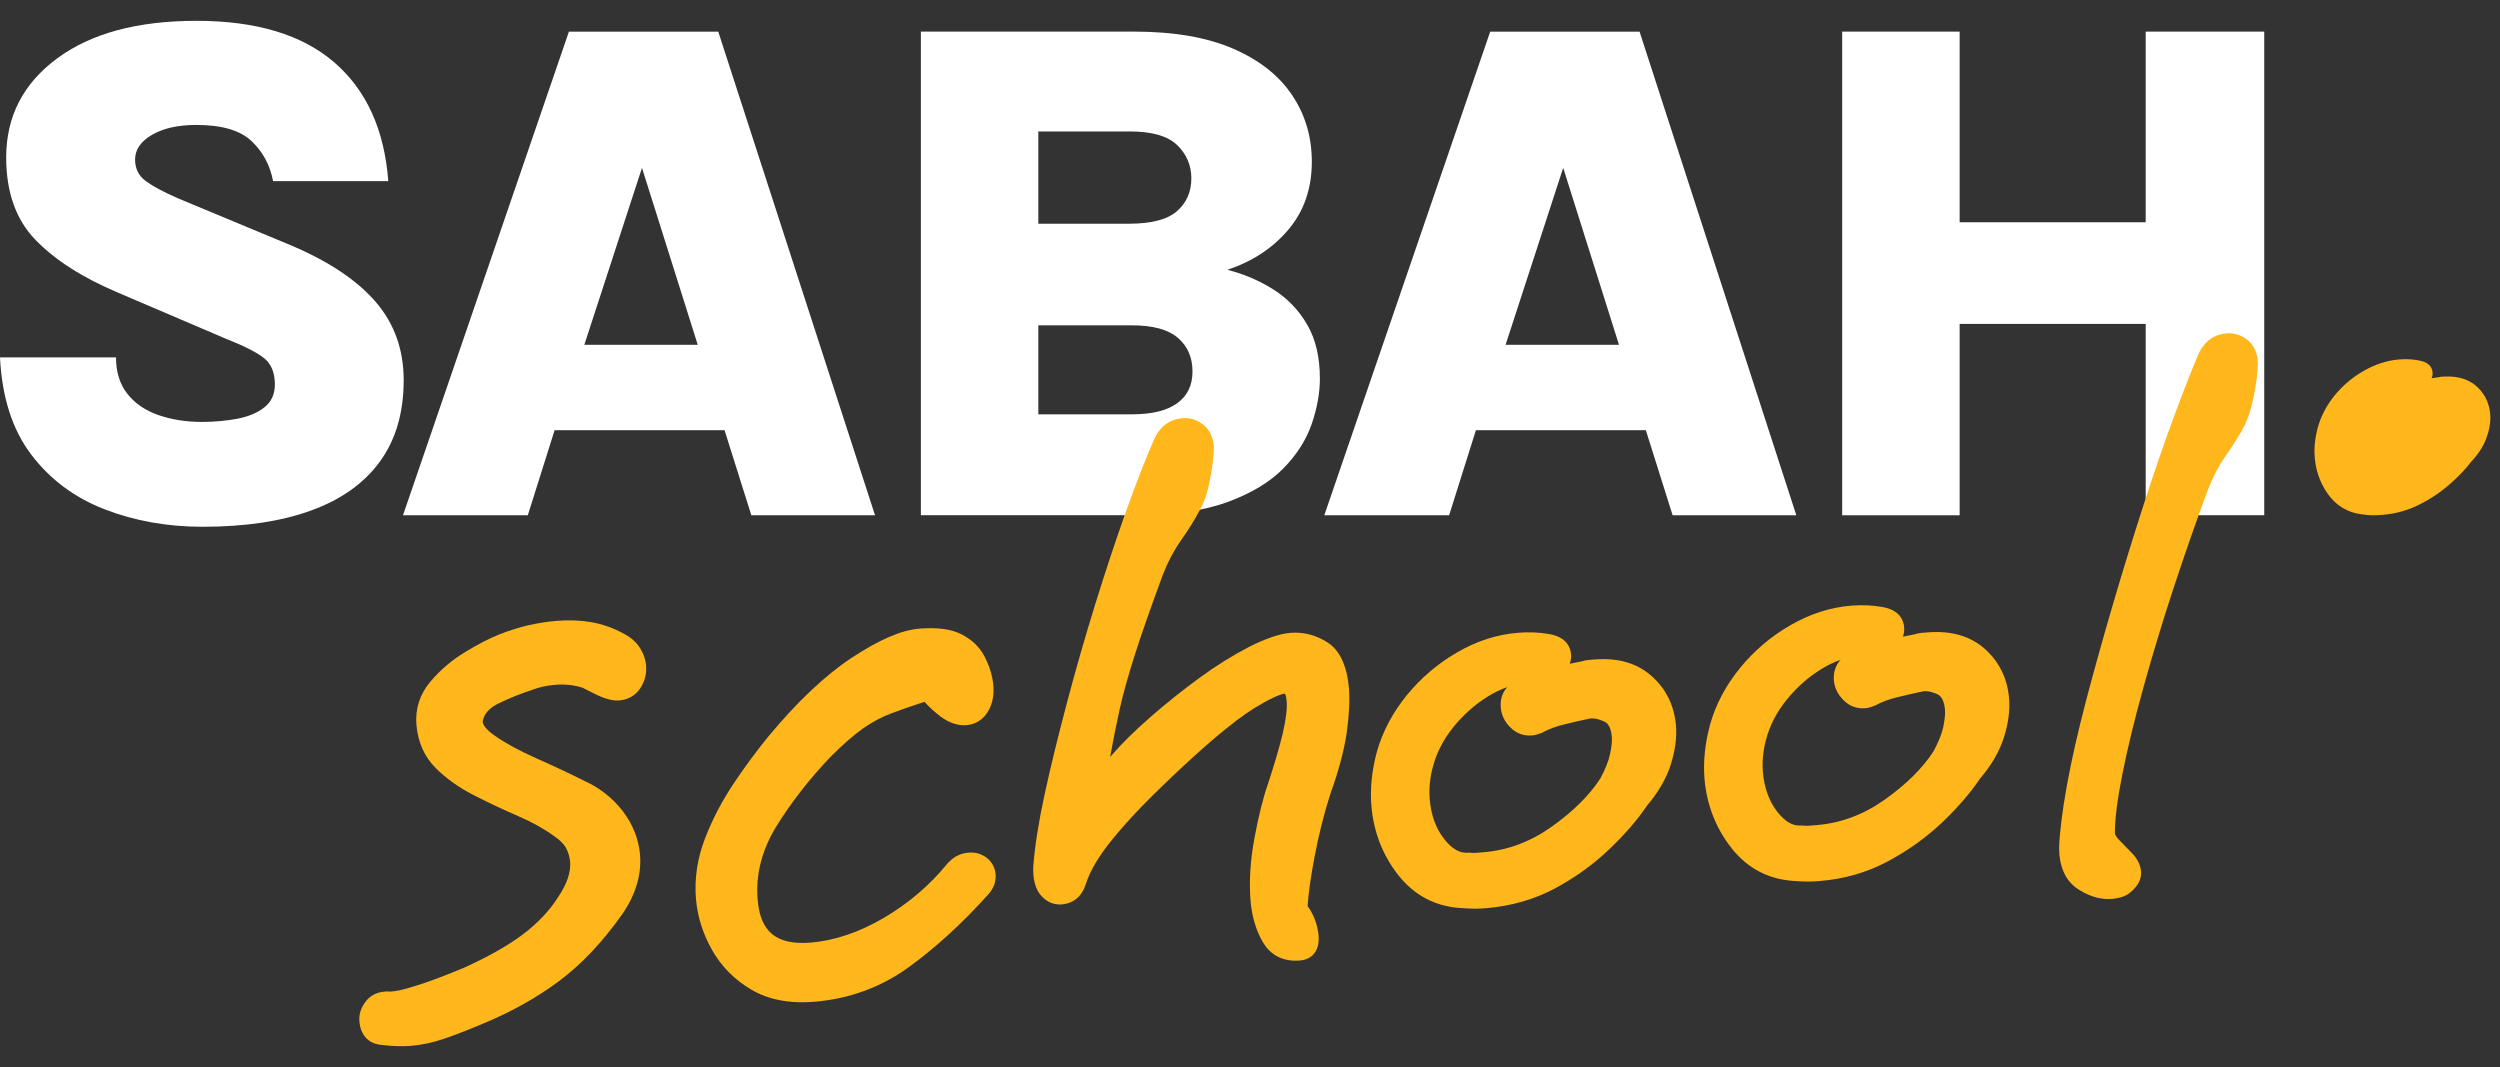
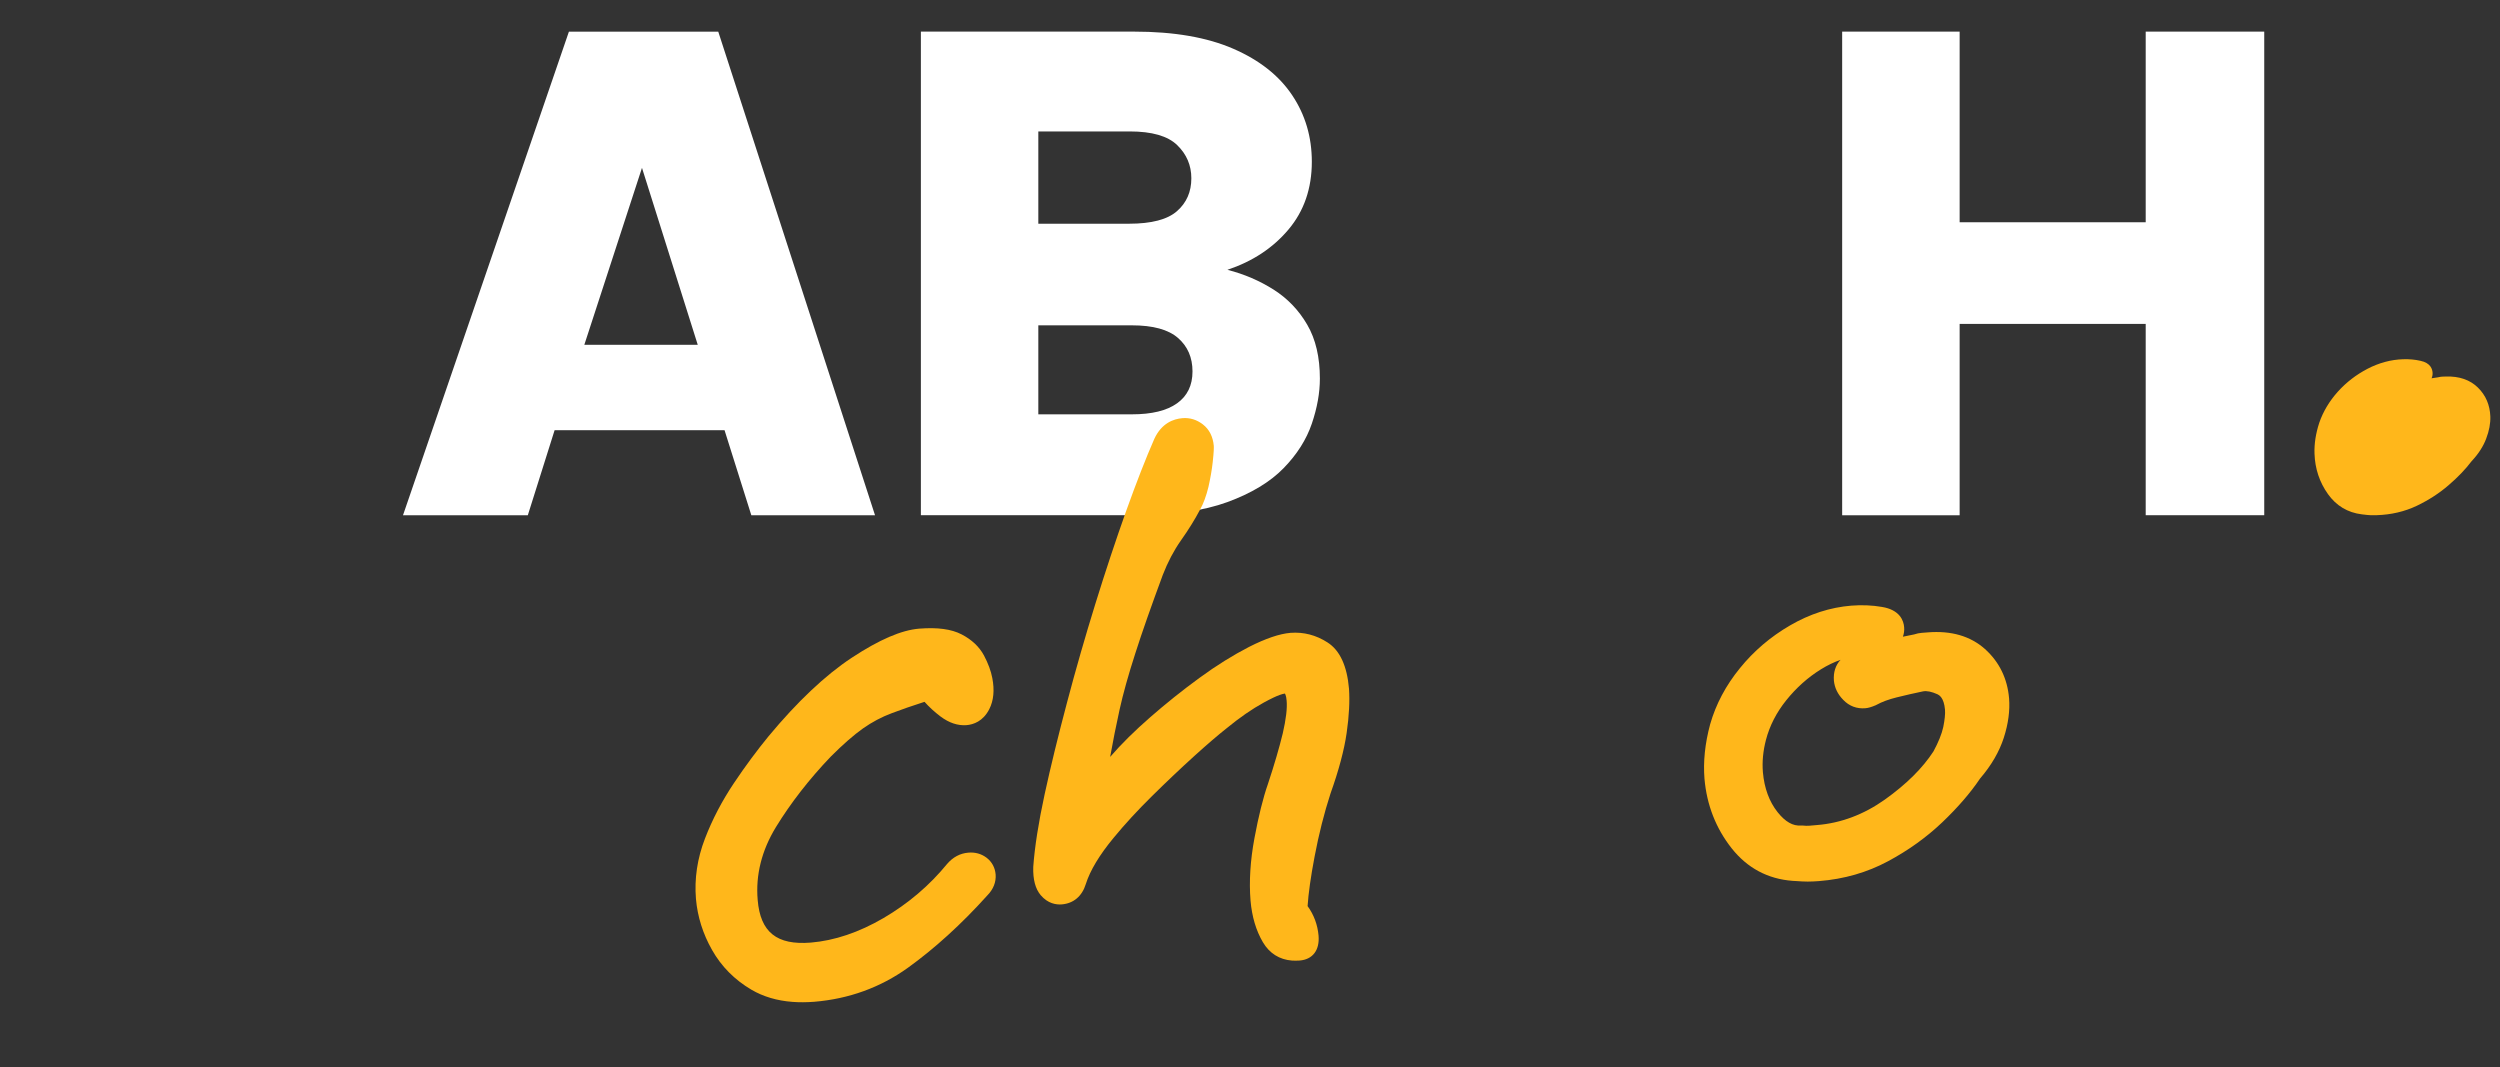
<svg xmlns="http://www.w3.org/2000/svg" width="82" height="35" viewBox="0 0 82 35" fill="none">
  <rect x="0" y="0" width="82" height="35" fill="#333333" stroke="none" />
-   <path d="M6.646 17.278C5.491 17.278 4.419 17.087 3.431 16.705C2.444 16.323 1.64 15.723 1.023 14.909C0.405 14.092 0.064 13.03 0 11.723H3.805C3.805 12.204 3.929 12.602 4.177 12.916C4.426 13.232 4.765 13.465 5.195 13.614C5.625 13.763 6.1 13.839 6.621 13.839C7.038 13.839 7.43 13.803 7.794 13.733C8.159 13.662 8.454 13.536 8.68 13.354C8.904 13.173 9.016 12.925 9.016 12.61C9.016 12.223 8.897 11.936 8.662 11.747C8.425 11.558 7.997 11.341 7.379 11.098L3.864 9.596C2.709 9.107 1.808 8.533 1.166 7.87C0.524 7.208 0.203 6.306 0.203 5.163C0.203 3.823 0.758 2.742 1.871 1.918C2.983 1.095 4.507 0.683 6.442 0.683C8.407 0.683 9.916 1.138 10.967 2.048C12.019 2.957 12.609 4.256 12.736 5.942H8.957C8.861 5.422 8.626 4.985 8.253 4.63C7.881 4.276 7.276 4.098 6.442 4.098C5.84 4.098 5.354 4.207 4.984 4.423C4.615 4.64 4.431 4.909 4.431 5.233C4.431 5.533 4.548 5.769 4.785 5.942C5.022 6.115 5.376 6.305 5.85 6.51L9.57 8.058C10.805 8.586 11.727 9.205 12.333 9.914C12.939 10.623 13.241 11.475 13.241 12.467C13.241 13.531 12.983 14.419 12.465 15.133C11.947 15.847 11.197 16.383 10.214 16.741C9.232 17.1 8.043 17.278 6.646 17.278Z" fill="white" />
  <path d="M13.218 16.901L18.66 1.039H23.559L28.701 16.901H24.644L23.765 14.111H18.191L17.312 16.901H13.218ZM19.166 11.309H22.886L21.057 5.506L19.166 11.309Z" fill="white" />
  <path d="M30.205 16.901V1.037H37.2C38.509 1.037 39.592 1.225 40.452 1.599C41.311 1.972 41.955 2.481 42.384 3.124C42.814 3.766 43.028 4.494 43.028 5.305C43.028 6.18 42.773 6.921 42.263 7.527C41.754 8.133 41.085 8.574 40.259 8.85C40.813 8.991 41.317 9.21 41.776 9.5C42.234 9.792 42.602 10.175 42.878 10.652C43.155 11.128 43.292 11.717 43.292 12.419C43.292 12.884 43.204 13.377 43.028 13.896C42.851 14.416 42.543 14.904 42.102 15.356C41.66 15.81 41.046 16.179 40.26 16.468C39.473 16.755 38.47 16.899 37.251 16.899H30.205V16.901ZM34.057 4.311V7.338H37.031C37.769 7.338 38.295 7.2 38.607 6.924C38.921 6.648 39.076 6.29 39.076 5.848C39.076 5.423 38.921 5.06 38.612 4.76C38.303 4.46 37.784 4.311 37.053 4.311H34.057ZM34.057 13.59H37.127C37.777 13.59 38.271 13.47 38.607 13.229C38.944 12.989 39.114 12.641 39.114 12.183C39.114 11.726 38.955 11.361 38.638 11.085C38.321 10.809 37.818 10.671 37.127 10.671H34.057V13.59Z" fill="white" />
-   <path d="M43.437 16.901L48.878 1.039H53.778L58.919 16.901H54.862L53.984 14.111H48.41L47.531 16.901H43.437ZM49.383 11.309H53.103L51.273 5.506L49.383 11.309Z" fill="white" />
  <path d="M60.423 1.037H64.276V7.29H70.379V1.037H74.267V16.899H70.379V10.624H64.276V16.901H60.423V1.037Z" fill="white" />
  <path d="M81.547 14.387C81.451 14.644 81.289 14.893 81.067 15.129C80.872 15.388 80.619 15.653 80.315 15.913C80.008 16.179 79.655 16.407 79.265 16.593C78.868 16.781 78.427 16.883 77.958 16.898C77.888 16.901 77.817 16.899 77.747 16.898C77.675 16.895 77.606 16.887 77.535 16.878C77.51 16.877 77.486 16.874 77.464 16.87C77.004 16.813 76.631 16.59 76.357 16.206C76.081 15.818 75.932 15.374 75.916 14.882C75.904 14.562 75.956 14.222 76.071 13.869C76.198 13.499 76.404 13.157 76.68 12.848C76.956 12.541 77.286 12.288 77.657 12.095C78.034 11.9 78.425 11.795 78.82 11.783C79.02 11.776 79.212 11.794 79.39 11.834C79.729 11.904 79.784 12.116 79.789 12.233C79.791 12.294 79.781 12.354 79.755 12.408C79.825 12.399 79.897 12.387 79.967 12.376C80.019 12.363 80.067 12.355 80.109 12.354L80.224 12.35C80.663 12.336 81.018 12.458 81.277 12.714C81.534 12.966 81.669 13.286 81.683 13.658C81.691 13.885 81.645 14.131 81.547 14.387Z" fill="#FFB71B" />
-   <path d="M20.424 29.965C19.769 30.896 19.064 31.64 18.325 32.189C17.591 32.732 16.748 33.204 15.817 33.586C15.312 33.799 14.881 33.966 14.538 34.08C14.177 34.202 13.821 34.275 13.475 34.304C13.331 34.316 13.174 34.319 12.993 34.312C12.924 34.311 12.854 34.304 12.782 34.3C12.674 34.291 12.566 34.28 12.454 34.266C12.066 34.211 11.826 33.932 11.789 33.507C11.767 33.265 11.843 33.039 12.011 32.83C12.137 32.671 12.38 32.492 12.816 32.522C12.922 32.522 13.181 32.485 13.716 32.31C14.171 32.163 14.675 31.969 15.221 31.741C16.01 31.383 16.662 31.016 17.152 30.647C17.631 30.286 18.02 29.876 18.305 29.427C18.599 28.995 18.73 28.602 18.699 28.256C18.684 28.106 18.642 27.96 18.569 27.819C18.498 27.688 18.369 27.558 18.186 27.431C17.846 27.184 17.445 26.961 16.987 26.764C16.507 26.557 16.023 26.329 15.551 26.087C15.063 25.84 14.641 25.54 14.295 25.197C13.922 24.826 13.708 24.348 13.659 23.774C13.615 23.249 13.769 22.775 14.112 22.364C14.43 21.985 14.811 21.658 15.249 21.392C15.674 21.134 16.046 20.94 16.361 20.816C16.67 20.691 16.989 20.591 17.304 20.515C17.621 20.441 17.941 20.389 18.263 20.364C18.647 20.332 19.029 20.346 19.395 20.407C19.766 20.471 20.135 20.603 20.488 20.8C20.71 20.92 20.883 21.076 20.996 21.262C21.11 21.445 21.176 21.634 21.192 21.825C21.213 22.096 21.151 22.343 21.006 22.568C20.848 22.81 20.606 22.951 20.307 22.974C20.098 22.991 19.846 22.925 19.532 22.77L19.116 22.561C18.835 22.467 18.536 22.436 18.207 22.462C17.931 22.486 17.683 22.54 17.467 22.624C17.069 22.754 16.695 22.904 16.34 23.079C16.049 23.222 15.884 23.408 15.834 23.649C15.816 23.764 15.956 23.944 16.232 24.133C16.595 24.387 17.054 24.635 17.595 24.874C18.168 25.128 18.699 25.378 19.18 25.619C19.67 25.84 20.091 26.175 20.423 26.6C20.756 27.035 20.949 27.519 20.994 28.041C21.044 28.685 20.854 29.332 20.424 29.965Z" fill="#FFB71B" />
  <path d="M32.383 29.371C31.537 30.312 30.654 31.113 29.779 31.743C28.875 32.391 27.84 32.766 26.699 32.859C26.453 32.877 26.219 32.879 25.995 32.862C25.485 32.824 25.033 32.689 24.646 32.462C24.095 32.138 23.662 31.701 23.357 31.162C23.056 30.633 22.878 30.068 22.827 29.481C22.773 28.822 22.871 28.158 23.123 27.505C23.366 26.872 23.688 26.26 24.074 25.684C24.454 25.117 24.837 24.603 25.209 24.149C26.152 23.014 27.068 22.148 27.939 21.573C28.838 20.982 29.565 20.666 30.156 20.619C30.752 20.573 31.206 20.634 31.541 20.808C31.876 20.982 32.12 21.212 32.275 21.5C32.414 21.763 32.505 22.013 32.548 22.242C32.624 22.635 32.592 22.979 32.448 23.262C32.245 23.659 31.929 23.766 31.7 23.785C31.416 23.806 31.13 23.712 30.844 23.497C30.656 23.354 30.48 23.195 30.324 23.02C29.921 23.149 29.563 23.274 29.254 23.391C28.923 23.514 28.604 23.683 28.305 23.893C28.003 24.108 27.648 24.417 27.251 24.815C26.542 25.556 25.936 26.337 25.449 27.131C24.984 27.895 24.781 28.698 24.852 29.52C24.94 30.577 25.479 31.007 26.595 30.917C27.369 30.853 28.173 30.583 28.98 30.112C29.793 29.635 30.493 29.038 31.064 28.338C31.259 28.111 31.494 27.989 31.76 27.967C31.984 27.948 32.185 28.002 32.358 28.132C32.533 28.265 32.638 28.456 32.657 28.684C32.675 28.931 32.582 29.17 32.383 29.371Z" fill="#FFB71B" />
  <path d="M44.17 24.042C44.089 24.605 43.91 25.274 43.641 26.026C43.433 26.666 43.257 27.364 43.12 28.089C42.992 28.76 42.916 29.308 42.889 29.72C43.098 30.008 43.218 30.336 43.249 30.691C43.288 31.167 43.056 31.472 42.626 31.506C42.54 31.511 42.458 31.512 42.378 31.507C41.965 31.475 41.638 31.27 41.422 30.903C41.199 30.524 41.063 30.067 41.017 29.536C40.967 28.914 41.009 28.226 41.146 27.491C41.28 26.772 41.427 26.174 41.589 25.712C41.798 25.083 41.961 24.522 42.076 24.049C42.18 23.595 42.224 23.237 42.202 22.985C42.188 22.794 42.143 22.748 42.143 22.748L42.11 22.756C42.099 22.757 41.958 22.767 41.452 23.044C41.065 23.256 40.658 23.538 40.236 23.885C39.963 24.1 39.606 24.406 39.169 24.801C38.727 25.202 38.263 25.641 37.782 26.116C37.31 26.581 36.889 27.04 36.529 27.478C36.064 28.039 35.755 28.551 35.614 28.999C35.492 29.395 35.211 29.632 34.829 29.664C34.642 29.679 34.371 29.639 34.134 29.36C33.96 29.153 33.878 28.849 33.891 28.434C33.937 27.784 34.062 26.985 34.264 26.052C34.464 25.131 34.713 24.118 34.999 23.04C35.283 21.963 35.597 20.873 35.93 19.798C36.263 18.723 36.603 17.701 36.938 16.76C37.274 15.822 37.585 15.026 37.862 14.394C38.103 13.874 38.496 13.74 38.781 13.716C39.027 13.695 39.253 13.765 39.455 13.921C39.664 14.083 39.784 14.319 39.812 14.622C39.815 14.686 39.816 14.806 39.777 15.159C39.748 15.421 39.7 15.693 39.637 15.972C39.565 16.266 39.473 16.519 39.361 16.718C39.192 17.039 38.98 17.381 38.733 17.729C38.505 18.053 38.304 18.433 38.14 18.856C37.768 19.862 37.462 20.728 37.237 21.434C37.011 22.133 36.837 22.756 36.721 23.282C36.605 23.811 36.507 24.302 36.428 24.746C36.423 24.77 36.418 24.799 36.413 24.826C36.413 24.823 36.417 24.822 36.42 24.819C36.778 24.403 37.221 23.967 37.732 23.521C38.237 23.08 38.776 22.648 39.336 22.239C39.901 21.825 40.453 21.484 40.97 21.218C41.519 20.94 41.965 20.789 42.329 20.757C42.759 20.725 43.167 20.829 43.544 21.073C43.95 21.333 44.183 21.845 44.247 22.587C44.275 22.988 44.252 23.478 44.17 24.042Z" fill="#FFB71B" />
-   <path d="M54.972 23.797C54.915 23.145 54.65 22.598 54.178 22.18C53.701 21.751 53.07 21.57 52.302 21.631L52.102 21.647C52.026 21.652 51.946 21.671 51.855 21.698C51.734 21.723 51.608 21.747 51.487 21.771C51.526 21.67 51.539 21.567 51.531 21.461C51.513 21.256 51.396 20.892 50.8 20.795C50.481 20.741 50.143 20.726 49.796 20.755C49.105 20.81 48.429 21.026 47.787 21.402C47.153 21.771 46.601 22.242 46.142 22.804C45.684 23.368 45.356 23.984 45.165 24.645C44.995 25.274 44.934 25.874 44.982 26.432C45.054 27.292 45.353 28.058 45.872 28.714C46.387 29.361 47.06 29.72 47.87 29.781C47.91 29.784 47.952 29.788 47.994 29.788C48.119 29.797 48.241 29.804 48.367 29.805C48.489 29.804 48.612 29.799 48.736 29.789C49.556 29.722 50.318 29.505 50.997 29.143C51.664 28.785 52.263 28.354 52.778 27.861C53.286 27.378 53.706 26.895 54.023 26.424C54.39 25.992 54.652 25.542 54.799 25.086C54.946 24.623 55.003 24.191 54.972 23.797ZM52.81 24.733C52.761 24.964 52.65 25.242 52.49 25.535C52.136 26.085 51.598 26.616 50.894 27.117C50.203 27.608 49.453 27.89 48.664 27.953L48.421 27.973C48.355 27.98 48.28 27.977 48.202 27.969L48.174 27.967L48.148 27.969C47.882 27.991 47.63 27.848 47.379 27.532C47.101 27.186 46.939 26.746 46.895 26.219C46.867 25.875 46.898 25.522 46.995 25.165C47.114 24.701 47.339 24.263 47.661 23.861C47.989 23.452 48.373 23.112 48.801 22.844C49.014 22.712 49.228 22.61 49.442 22.537C49.277 22.709 49.202 22.942 49.226 23.216C49.248 23.45 49.347 23.665 49.533 23.853C49.729 24.052 49.978 24.146 50.254 24.122C50.349 24.116 50.456 24.084 50.599 24.024L50.625 24.01C50.803 23.912 51.026 23.83 51.285 23.766C51.564 23.695 51.855 23.63 52.147 23.569C52.275 23.548 52.435 23.58 52.619 23.667C52.675 23.691 52.833 23.766 52.868 24.17C52.881 24.307 52.859 24.499 52.81 24.733Z" fill="#FFB71B" />
  <path d="M65.898 22.908C65.844 22.257 65.576 21.71 65.107 21.288C64.63 20.863 64 20.68 63.23 20.742L63.026 20.758C62.951 20.763 62.871 20.781 62.779 20.81C62.658 20.834 62.536 20.858 62.415 20.884C62.451 20.782 62.466 20.677 62.456 20.572C62.441 20.364 62.32 20.003 61.727 19.907C61.409 19.852 61.071 19.838 60.724 19.865C60.033 19.921 59.357 20.139 58.715 20.513C58.078 20.882 57.526 21.352 57.07 21.915C56.609 22.48 56.281 23.096 56.093 23.756C55.923 24.385 55.862 24.985 55.907 25.543C55.982 26.403 56.281 27.17 56.8 27.826C57.312 28.472 57.984 28.831 58.798 28.892C58.837 28.896 58.88 28.899 58.921 28.899C59.045 28.909 59.167 28.915 59.293 28.916C59.416 28.915 59.538 28.91 59.662 28.9C60.486 28.835 61.244 28.616 61.923 28.251C62.59 27.895 63.188 27.465 63.706 26.972C64.214 26.488 64.632 26.004 64.947 25.535C65.318 25.104 65.578 24.653 65.725 24.197C65.874 23.734 65.929 23.302 65.898 22.908ZM60.152 22.324C60.174 22.558 60.277 22.773 60.46 22.957C60.654 23.16 60.904 23.254 61.182 23.23C61.273 23.224 61.381 23.192 61.526 23.131L61.551 23.118C61.729 23.02 61.953 22.938 62.211 22.874C62.493 22.804 62.781 22.738 63.074 22.677C63.204 22.653 63.361 22.688 63.547 22.771C63.599 22.797 63.761 22.874 63.796 23.277C63.807 23.418 63.787 23.607 63.74 23.843C63.691 24.074 63.577 24.351 63.418 24.645C63.064 25.192 62.526 25.726 61.822 26.227C61.131 26.717 60.381 27 59.592 27.062L59.35 27.083C59.282 27.09 59.208 27.086 59.131 27.078L59.104 27.077H59.076C58.809 27.099 58.558 26.956 58.306 26.64C58.032 26.296 57.868 25.851 57.823 25.327C57.795 24.983 57.829 24.631 57.922 24.273C58.042 23.809 58.267 23.37 58.589 22.969C58.917 22.56 59.301 22.216 59.729 21.952C59.942 21.82 60.156 21.718 60.37 21.642C60.206 21.819 60.131 22.05 60.152 22.324Z" fill="#FFB71B" />
-   <path d="M74.024 12.379C73.994 12.637 73.947 12.912 73.88 13.191C73.815 13.476 73.733 13.72 73.643 13.913C73.468 14.253 73.256 14.594 73.006 14.945C72.781 15.268 72.58 15.646 72.415 16.075C72.042 17.082 71.666 18.157 71.3 19.267C70.933 20.382 70.6 21.479 70.309 22.533C70.015 23.585 69.783 24.546 69.615 25.386C69.45 26.211 69.366 26.868 69.369 27.338C69.374 27.383 69.425 27.465 69.512 27.556L69.923 27.977C70.108 28.164 70.209 28.371 70.225 28.584C70.248 28.83 70.129 29.059 69.876 29.269C69.747 29.385 69.544 29.46 69.266 29.484C69.19 29.489 69.11 29.489 69.033 29.483C68.739 29.46 68.442 29.351 68.149 29.156C67.751 28.892 67.546 28.44 67.538 27.816C67.556 27.3 67.641 26.615 67.793 25.77C67.945 24.932 68.159 23.986 68.43 22.953C68.703 21.92 69.004 20.845 69.322 19.761C69.645 18.662 69.979 17.581 70.314 16.546C70.649 15.505 70.979 14.548 71.294 13.698C71.609 12.843 71.884 12.143 72.108 11.614C72.351 11.093 72.743 10.956 73.027 10.934C73.274 10.916 73.499 10.984 73.702 11.139C73.911 11.301 74.03 11.539 74.055 11.843C74.06 11.903 74.063 12.023 74.024 12.379Z" fill="#FFB71B" />
</svg>